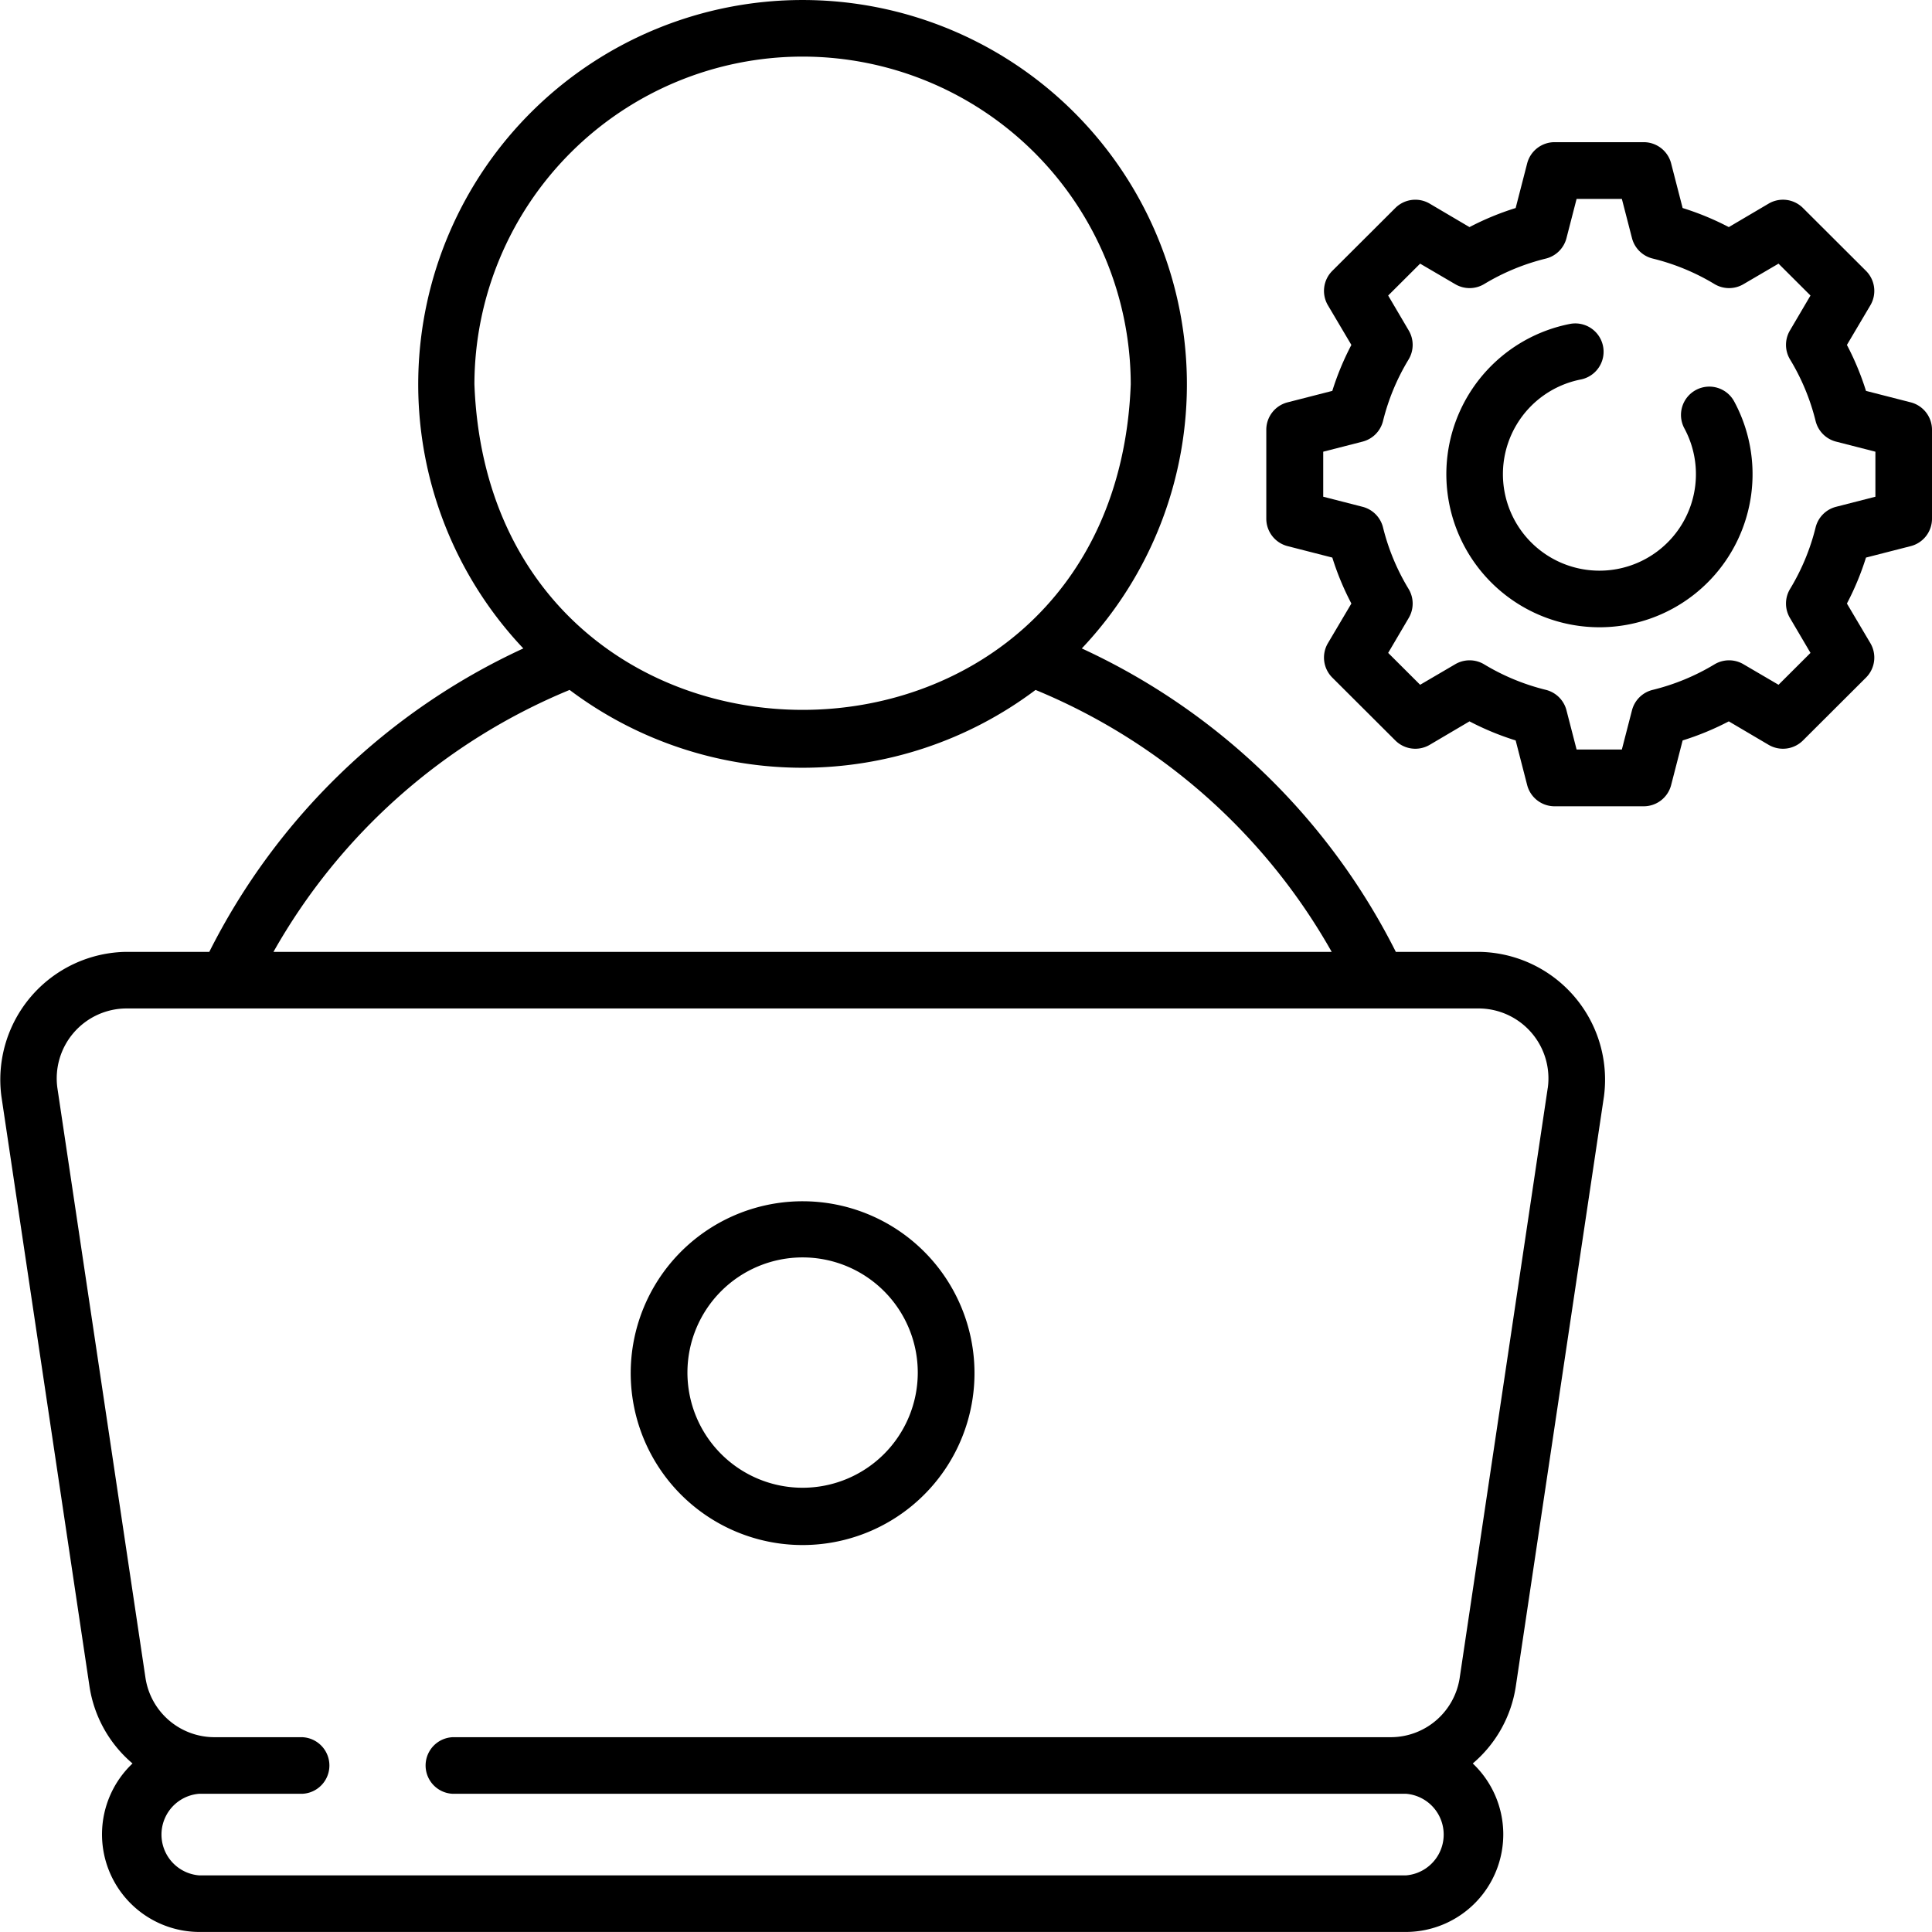
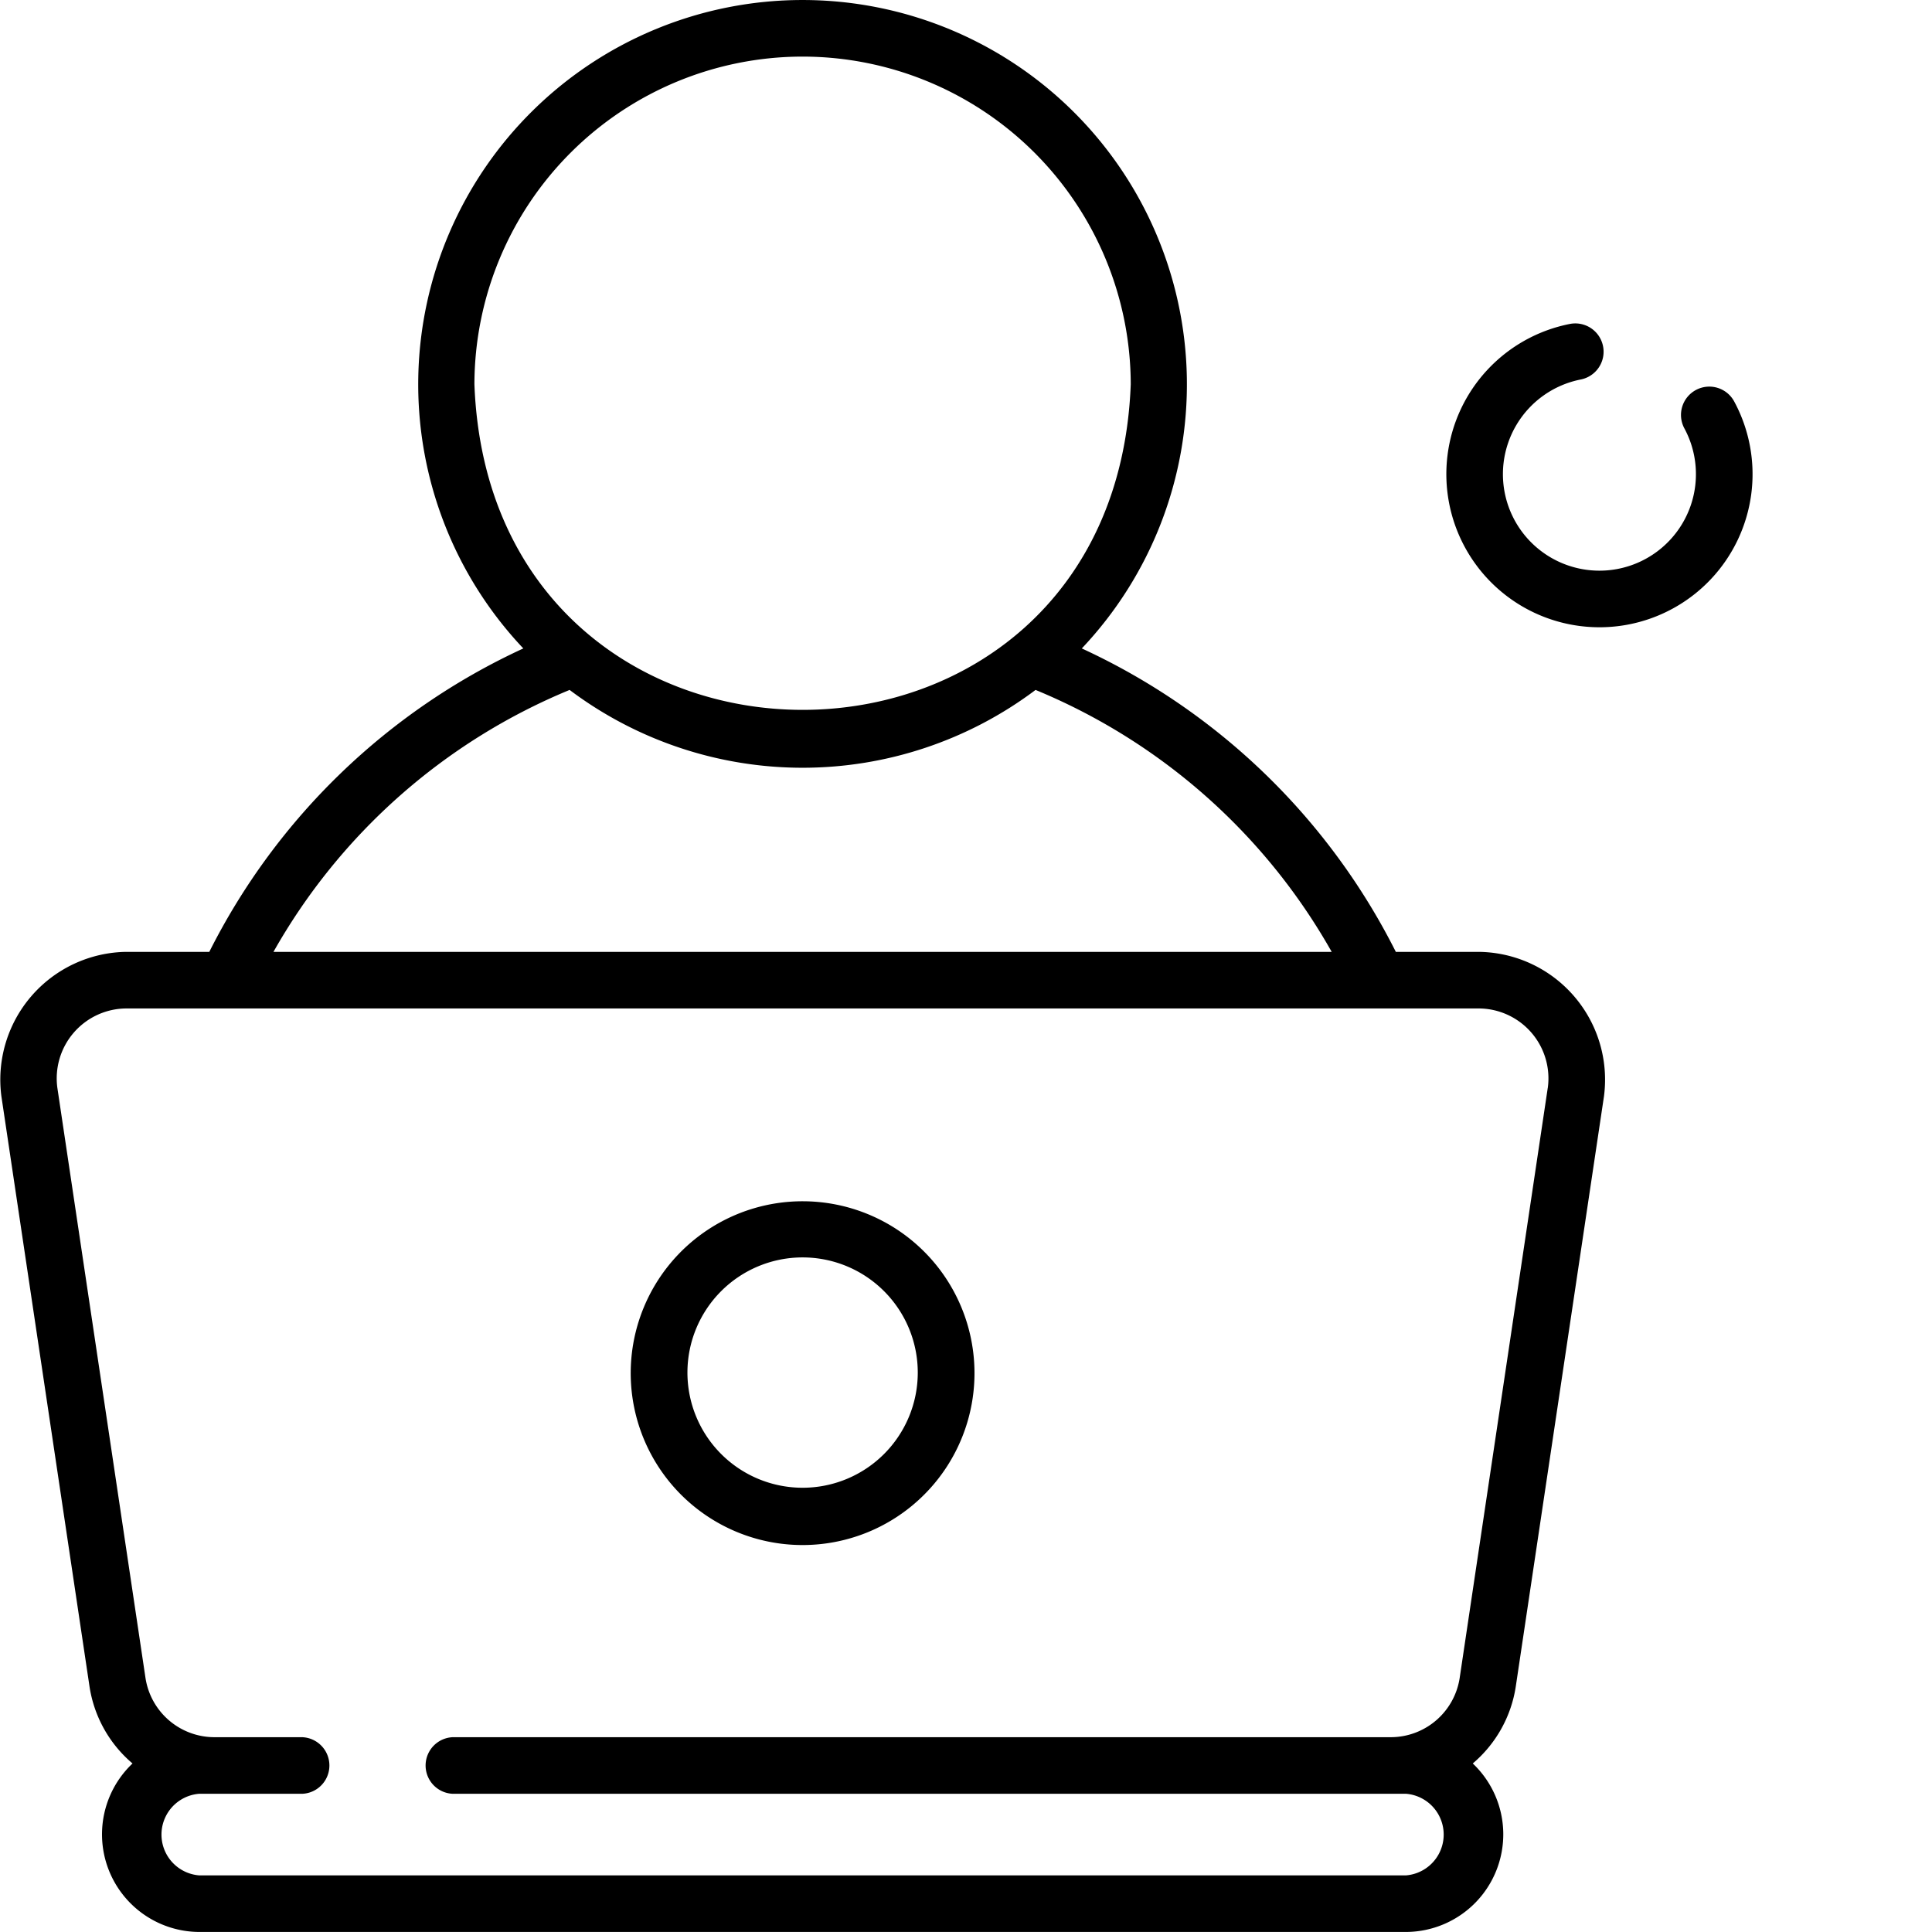
<svg xmlns="http://www.w3.org/2000/svg" width="55" height="55" viewBox="0 0 47.205 47.207">
  <g id="software-developer" transform="translate(-0.009 0)">
-     <path id="Path_25167" data-name="Path 25167" d="M351.352,44.027l-1.093-.28a6.759,6.759,0,0,0-.466-1.123l.573-.968a.692.692,0,0,0-.107-.842l-1.54-1.536a.691.691,0,0,0-.84-.106l-.972.573a6.789,6.789,0,0,0-1.128-.466l-.281-1.09a.692.692,0,0,0-.67-.519h-2.178a.692.692,0,0,0-.67.519l-.281,1.09a6.789,6.789,0,0,0-1.128.466l-.972-.573a.692.692,0,0,0-.84.106l-1.54,1.536a.692.692,0,0,0-.107.842l.573.968a6.766,6.766,0,0,0-.466,1.123l-1.093.28a.691.691,0,0,0-.52.67v2.173a.692.692,0,0,0,.52.67l1.093.28a6.758,6.758,0,0,0,.466,1.123l-.573.968a.692.692,0,0,0,.107.842l1.54,1.536a.692.692,0,0,0,.84.106l.972-.573a6.788,6.788,0,0,0,1.128.466l.281,1.09a.692.692,0,0,0,.67.519h2.178a.692.692,0,0,0,.67-.519l.281-1.09a6.793,6.793,0,0,0,1.128-.466l.972.573a.692.692,0,0,0,.84-.106l1.54-1.536a.692.692,0,0,0,.107-.842l-.573-.968a6.757,6.757,0,0,0,.466-1.123l1.093-.28a.691.691,0,0,0,.52-.67V44.7A.692.692,0,0,0,351.352,44.027Zm-.863,2.306-.96.246a.692.692,0,0,0-.5.5,5.382,5.382,0,0,1-.626,1.509.691.691,0,0,0,0,.711l.5.85-.781.779-.854-.5a.692.692,0,0,0-.709,0,5.416,5.416,0,0,1-1.513.625.691.691,0,0,0-.505.5l-.247.957h-1.106l-.247-.957a.692.692,0,0,0-.5-.5,5.416,5.416,0,0,1-1.513-.625.692.692,0,0,0-.709,0l-.854.5-.781-.779.5-.85a.692.692,0,0,0,0-.711,5.382,5.382,0,0,1-.627-1.509.692.692,0,0,0-.5-.5l-.96-.246v-1.1l.96-.246a.692.692,0,0,0,.5-.5,5.385,5.385,0,0,1,.627-1.509.692.692,0,0,0,0-.711l-.5-.85.781-.779.854.5a.692.692,0,0,0,.709,0,5.414,5.414,0,0,1,1.513-.625.691.691,0,0,0,.5-.5l.247-.957h1.106l.247.957a.692.692,0,0,0,.505.5,5.414,5.414,0,0,1,1.513.625.692.692,0,0,0,.709,0l.854-.5.781.779-.5.85a.691.691,0,0,0,0,.711,5.382,5.382,0,0,1,.626,1.509.692.692,0,0,0,.5.5l.96.246Z" transform="translate(-304.657 -34.196)" />
    <path id="Path_25168" data-name="Path 25168" d="M389.472,87.342a.692.692,0,0,0-.278.937,2.358,2.358,0,1,1-2.535-1.195.691.691,0,0,0-.262-1.358,3.741,3.741,0,1,0,4.013,1.893A.691.691,0,0,0,389.472,87.342Z" transform="translate(-348.029 -77.811)" />
    <path id="Path_25169" data-name="Path 25169" d="M36.15,23.258H34.114a16.154,16.154,0,0,0-7.673-7.414,9.391,9.391,0,1,0-13.646,0,16.154,16.154,0,0,0-7.673,7.414H3.087A3.123,3.123,0,0,0,.042,26.787L2.195,41.208a3.07,3.07,0,0,0,1.051,1.881A2.385,2.385,0,0,0,4.87,47.206h29.5a2.385,2.385,0,0,0,1.624-4.117,3.07,3.07,0,0,0,1.051-1.881L39.2,26.787A3.123,3.123,0,0,0,36.15,23.258ZM19.618,1.383a8.022,8.022,0,0,1,8.019,8.007C27.235,20,12,19.994,11.6,9.389A8.022,8.022,0,0,1,19.618,1.383ZM13.926,16.858a9.472,9.472,0,0,0,11.385,0,14.777,14.777,0,0,1,7.236,6.4H6.69a14.778,14.778,0,0,1,7.236-6.4Zm23.9,9.725L35.674,41A1.705,1.705,0,0,1,34,42.447H11.073a.692.692,0,0,0,0,1.383H34.367a1,1,0,0,1,0,1.993H4.87a1,1,0,0,1,0-1.993H7.391a.692.692,0,0,0,0-1.383H5.241A1.705,1.705,0,0,1,3.563,41L1.41,26.583a1.709,1.709,0,0,1,1.678-1.942H36.15A1.709,1.709,0,0,1,37.827,26.583Z" transform="translate(0 0)" />
    <path id="Path_25170" data-name="Path 25170" d="M171.368,318.356a4.2,4.2,0,1,0,4.2,4.192A4.2,4.2,0,0,0,171.368,318.356Zm0,7a2.814,2.814,0,1,1,2.814-2.809A2.814,2.814,0,0,1,171.368,325.356Z" transform="translate(-151.749 -289.004)" />
  </g>
</svg>